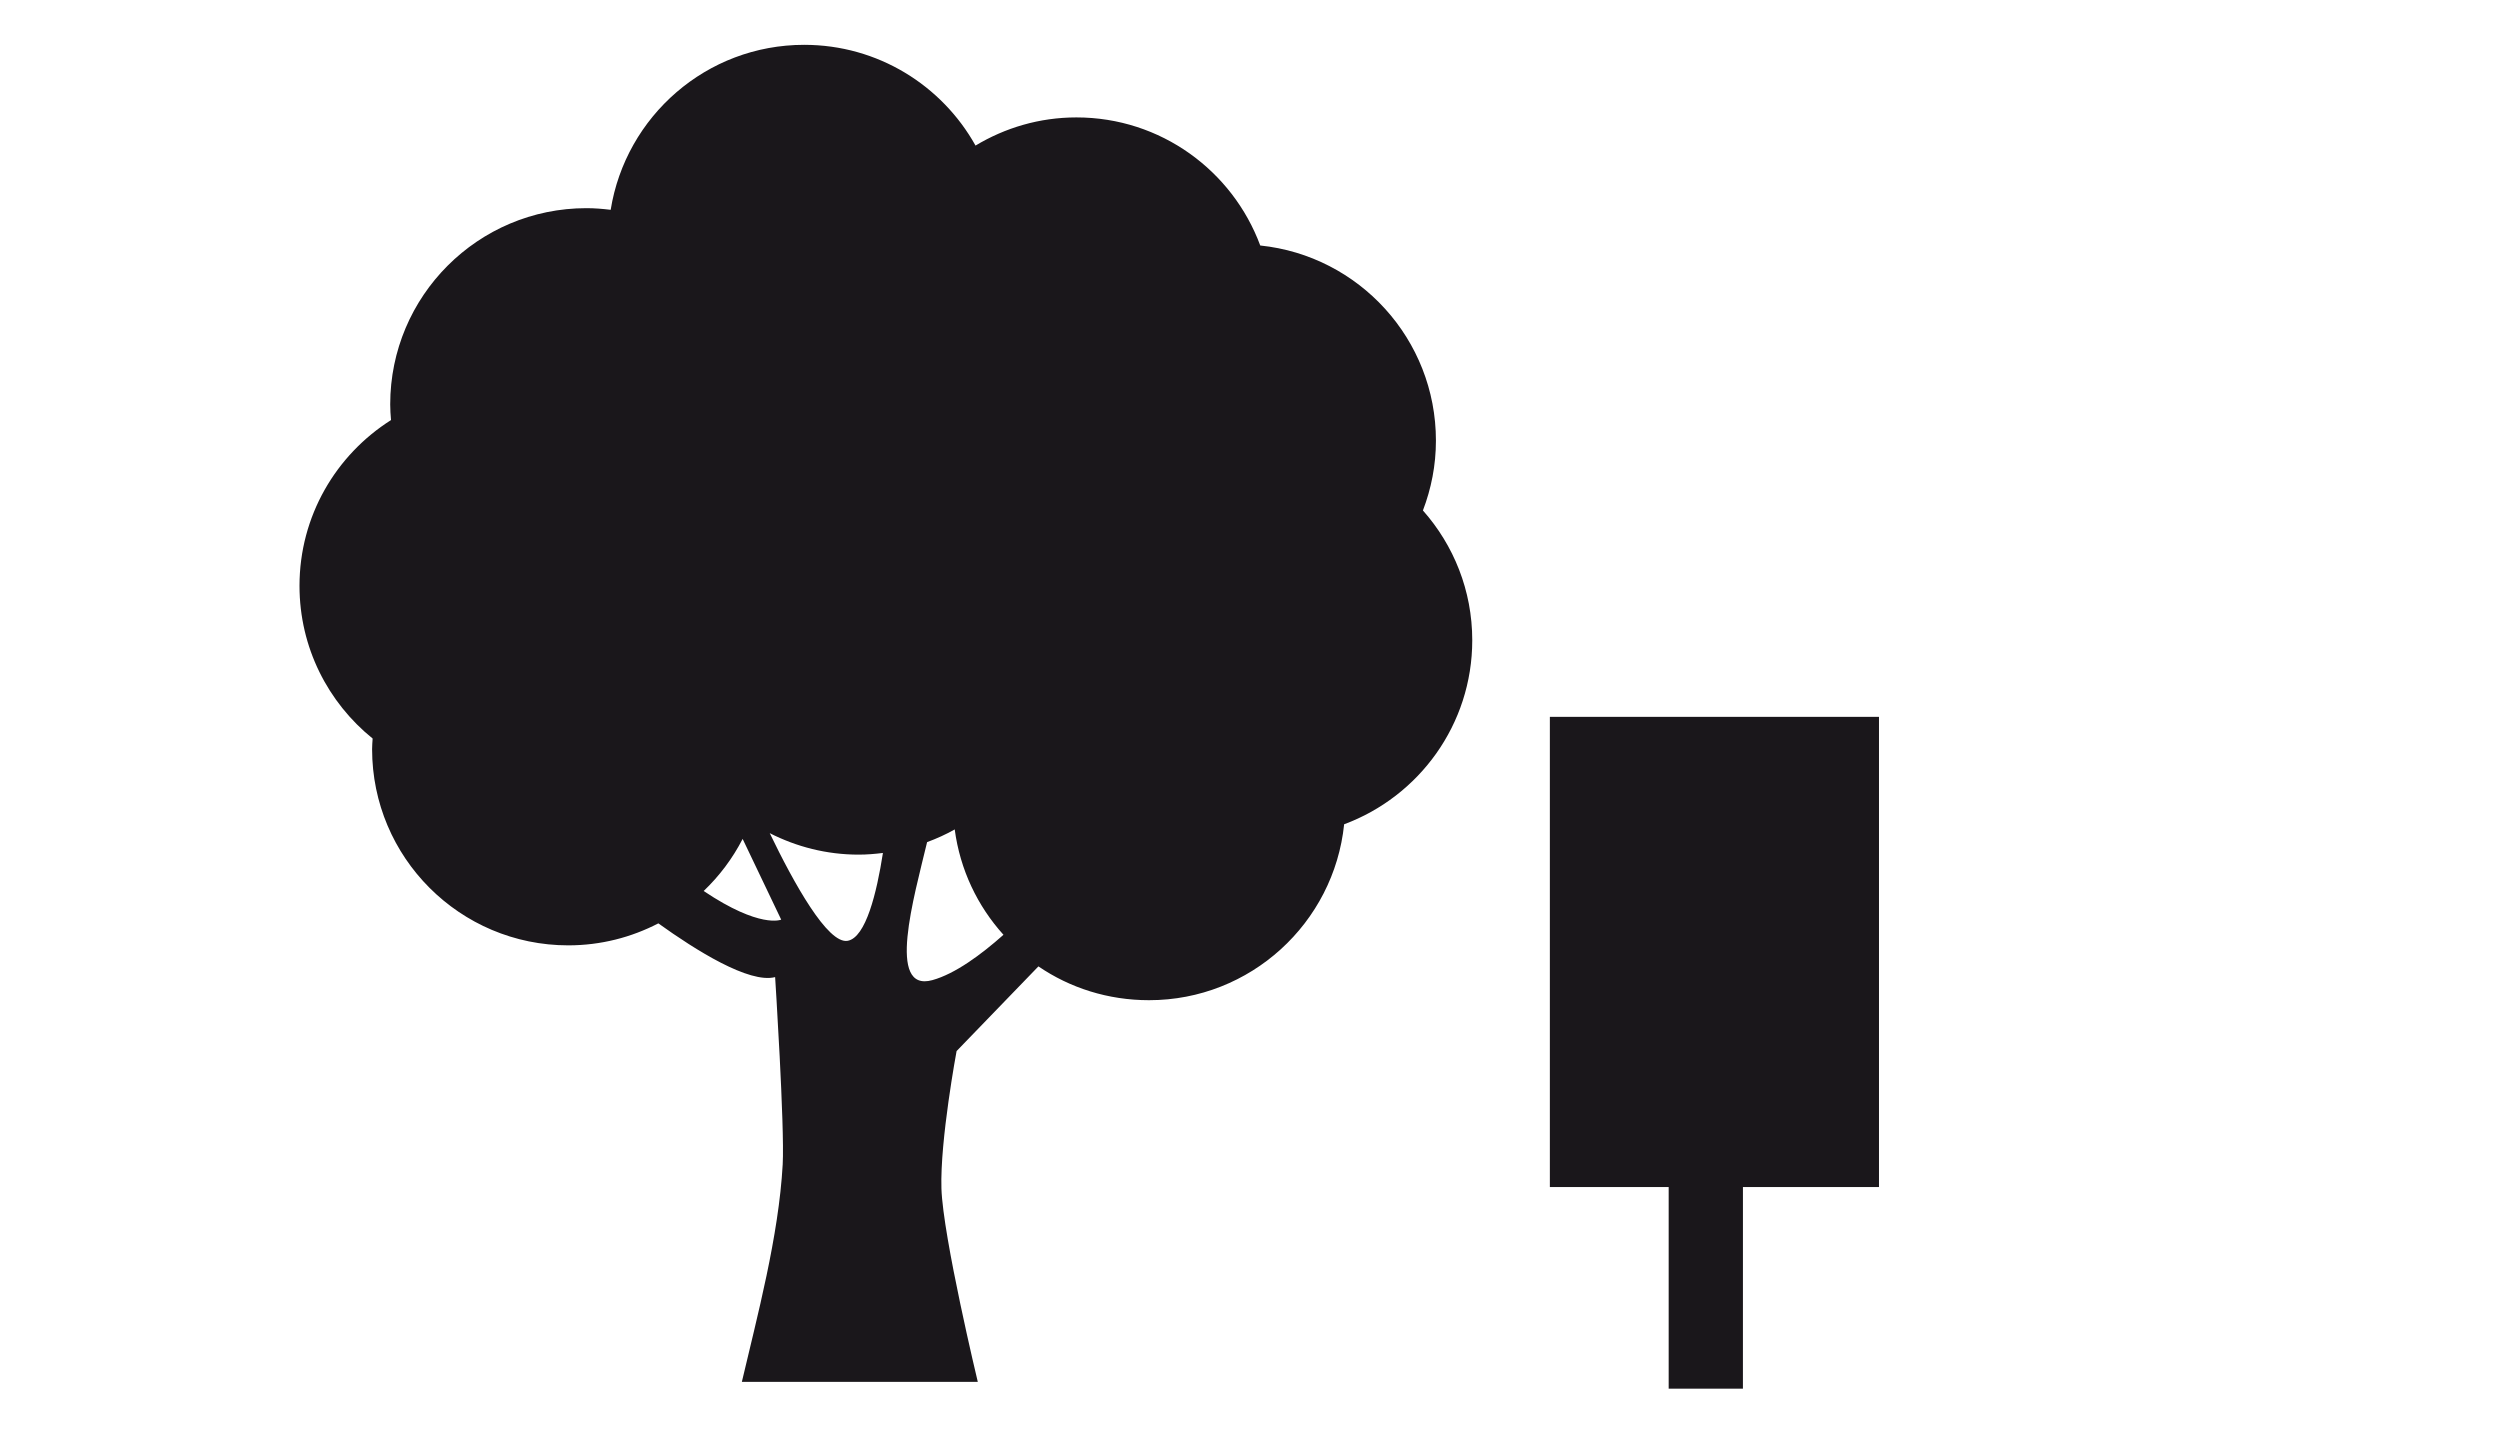
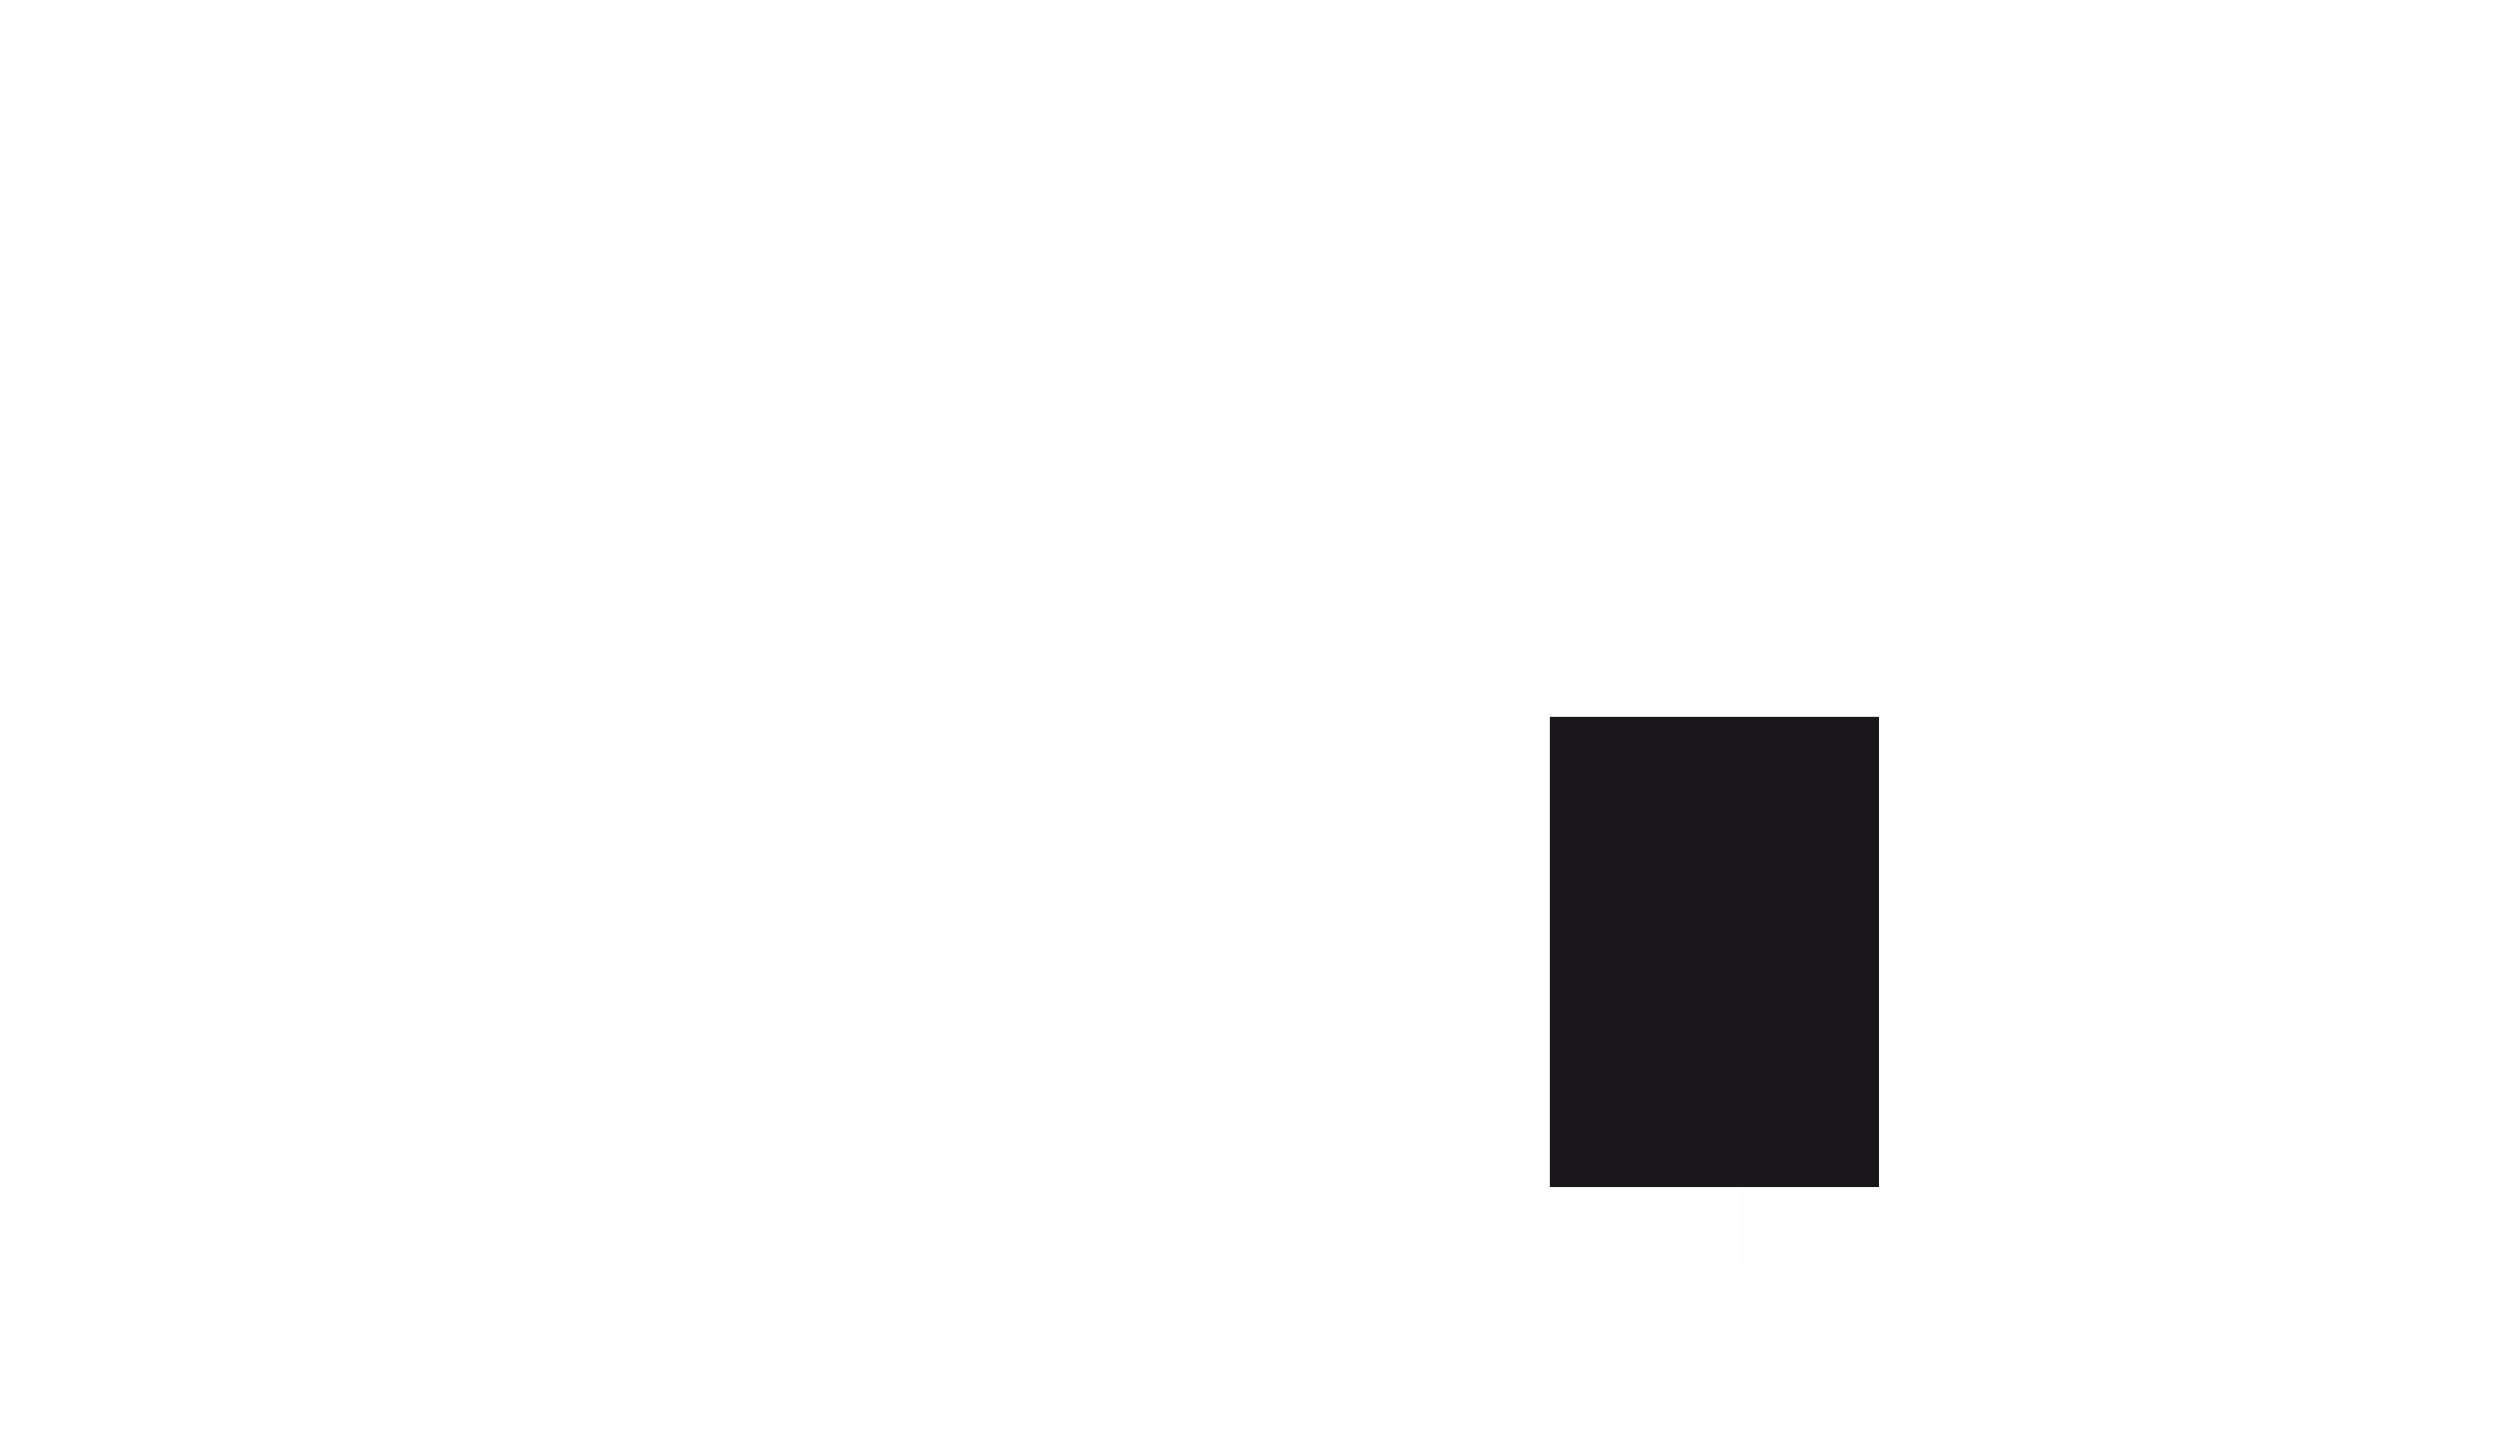
<svg xmlns="http://www.w3.org/2000/svg" version="1.0" id="Layer_1" width="143" height="82" viewBox="-18.729 -12.296 143 82" overflow="visible" enable-background="new -18.729 -12.296 143 82" xml:space="preserve">
-   <path fill="#1A171B" d="M76.719,46.372h4.249l-0.002,20.762h-4.247V46.372z" />
+   <path fill="#1A171B" d="M76.719,46.372h4.249l-0.002,20.762V46.372z" />
  <rect x="69.923" y="28.708" fill="#1A171B" width="18.826" height="26.895" />
  <g>
-     <path fill="#1A171B" d="M63.406,12.909c0-5.803-4.4-10.576-10.049-11.163C51.771-2.528,47.668-5.58,42.842-5.58   c-2.114,0-4.084,0.595-5.771,1.611c-1.917-3.437-5.585-5.763-9.801-5.763c-5.587,0-10.209,4.09-11.068,9.437   c-0.454-0.055-0.916-0.094-1.387-0.094c-6.199,0-11.224,5.025-11.224,11.224c0,0.303,0.021,0.601,0.046,0.897   c-3.143,1.989-5.235,5.487-5.235,9.483c0,3.531,1.634,6.675,4.184,8.733c-0.013,0.201-0.031,0.402-0.031,0.605   c0,6.198,5.024,11.225,11.223,11.225c1.857,0,3.606-0.459,5.15-1.258c2.137,1.535,5.197,3.457,6.68,3.074   c0,0,0.55,8.543,0.433,10.713c-0.228,4.125-1.465,8.721-2.336,12.438H37.2c0,0-1.991-8.289-2.079-11.057   c-0.085-2.769,0.867-7.863,0.867-7.863l4.681-4.844c1.802,1.231,3.979,1.934,6.327,1.934c5.802,0,10.576-4.414,11.16-10.063   c4.274-1.586,7.328-5.7,7.328-10.526c0-2.85-1.068-5.443-2.822-7.424C63.137,15.661,63.406,14.318,63.406,12.909z M21.521,38.669   c0.899-0.857,1.653-1.861,2.229-2.979l2.205,4.617C25.953,40.309,24.754,40.838,21.521,38.669z M29.758,41.518   c-1.14,0.205-3.082-3.304-4.459-6.158c1.528,0.779,3.253,1.229,5.086,1.229c0.472,0,0.934-0.039,1.389-0.096   C31.42,38.778,30.796,41.33,29.758,41.518z M34.604,43.767c-2.638,0.732-1.059-4.729-0.303-7.893   c0.548-0.204,1.077-0.441,1.58-0.727c0.306,2.306,1.304,4.385,2.789,6.027C37.383,42.317,35.903,43.406,34.604,43.767z" />
-   </g>
+     </g>
</svg>